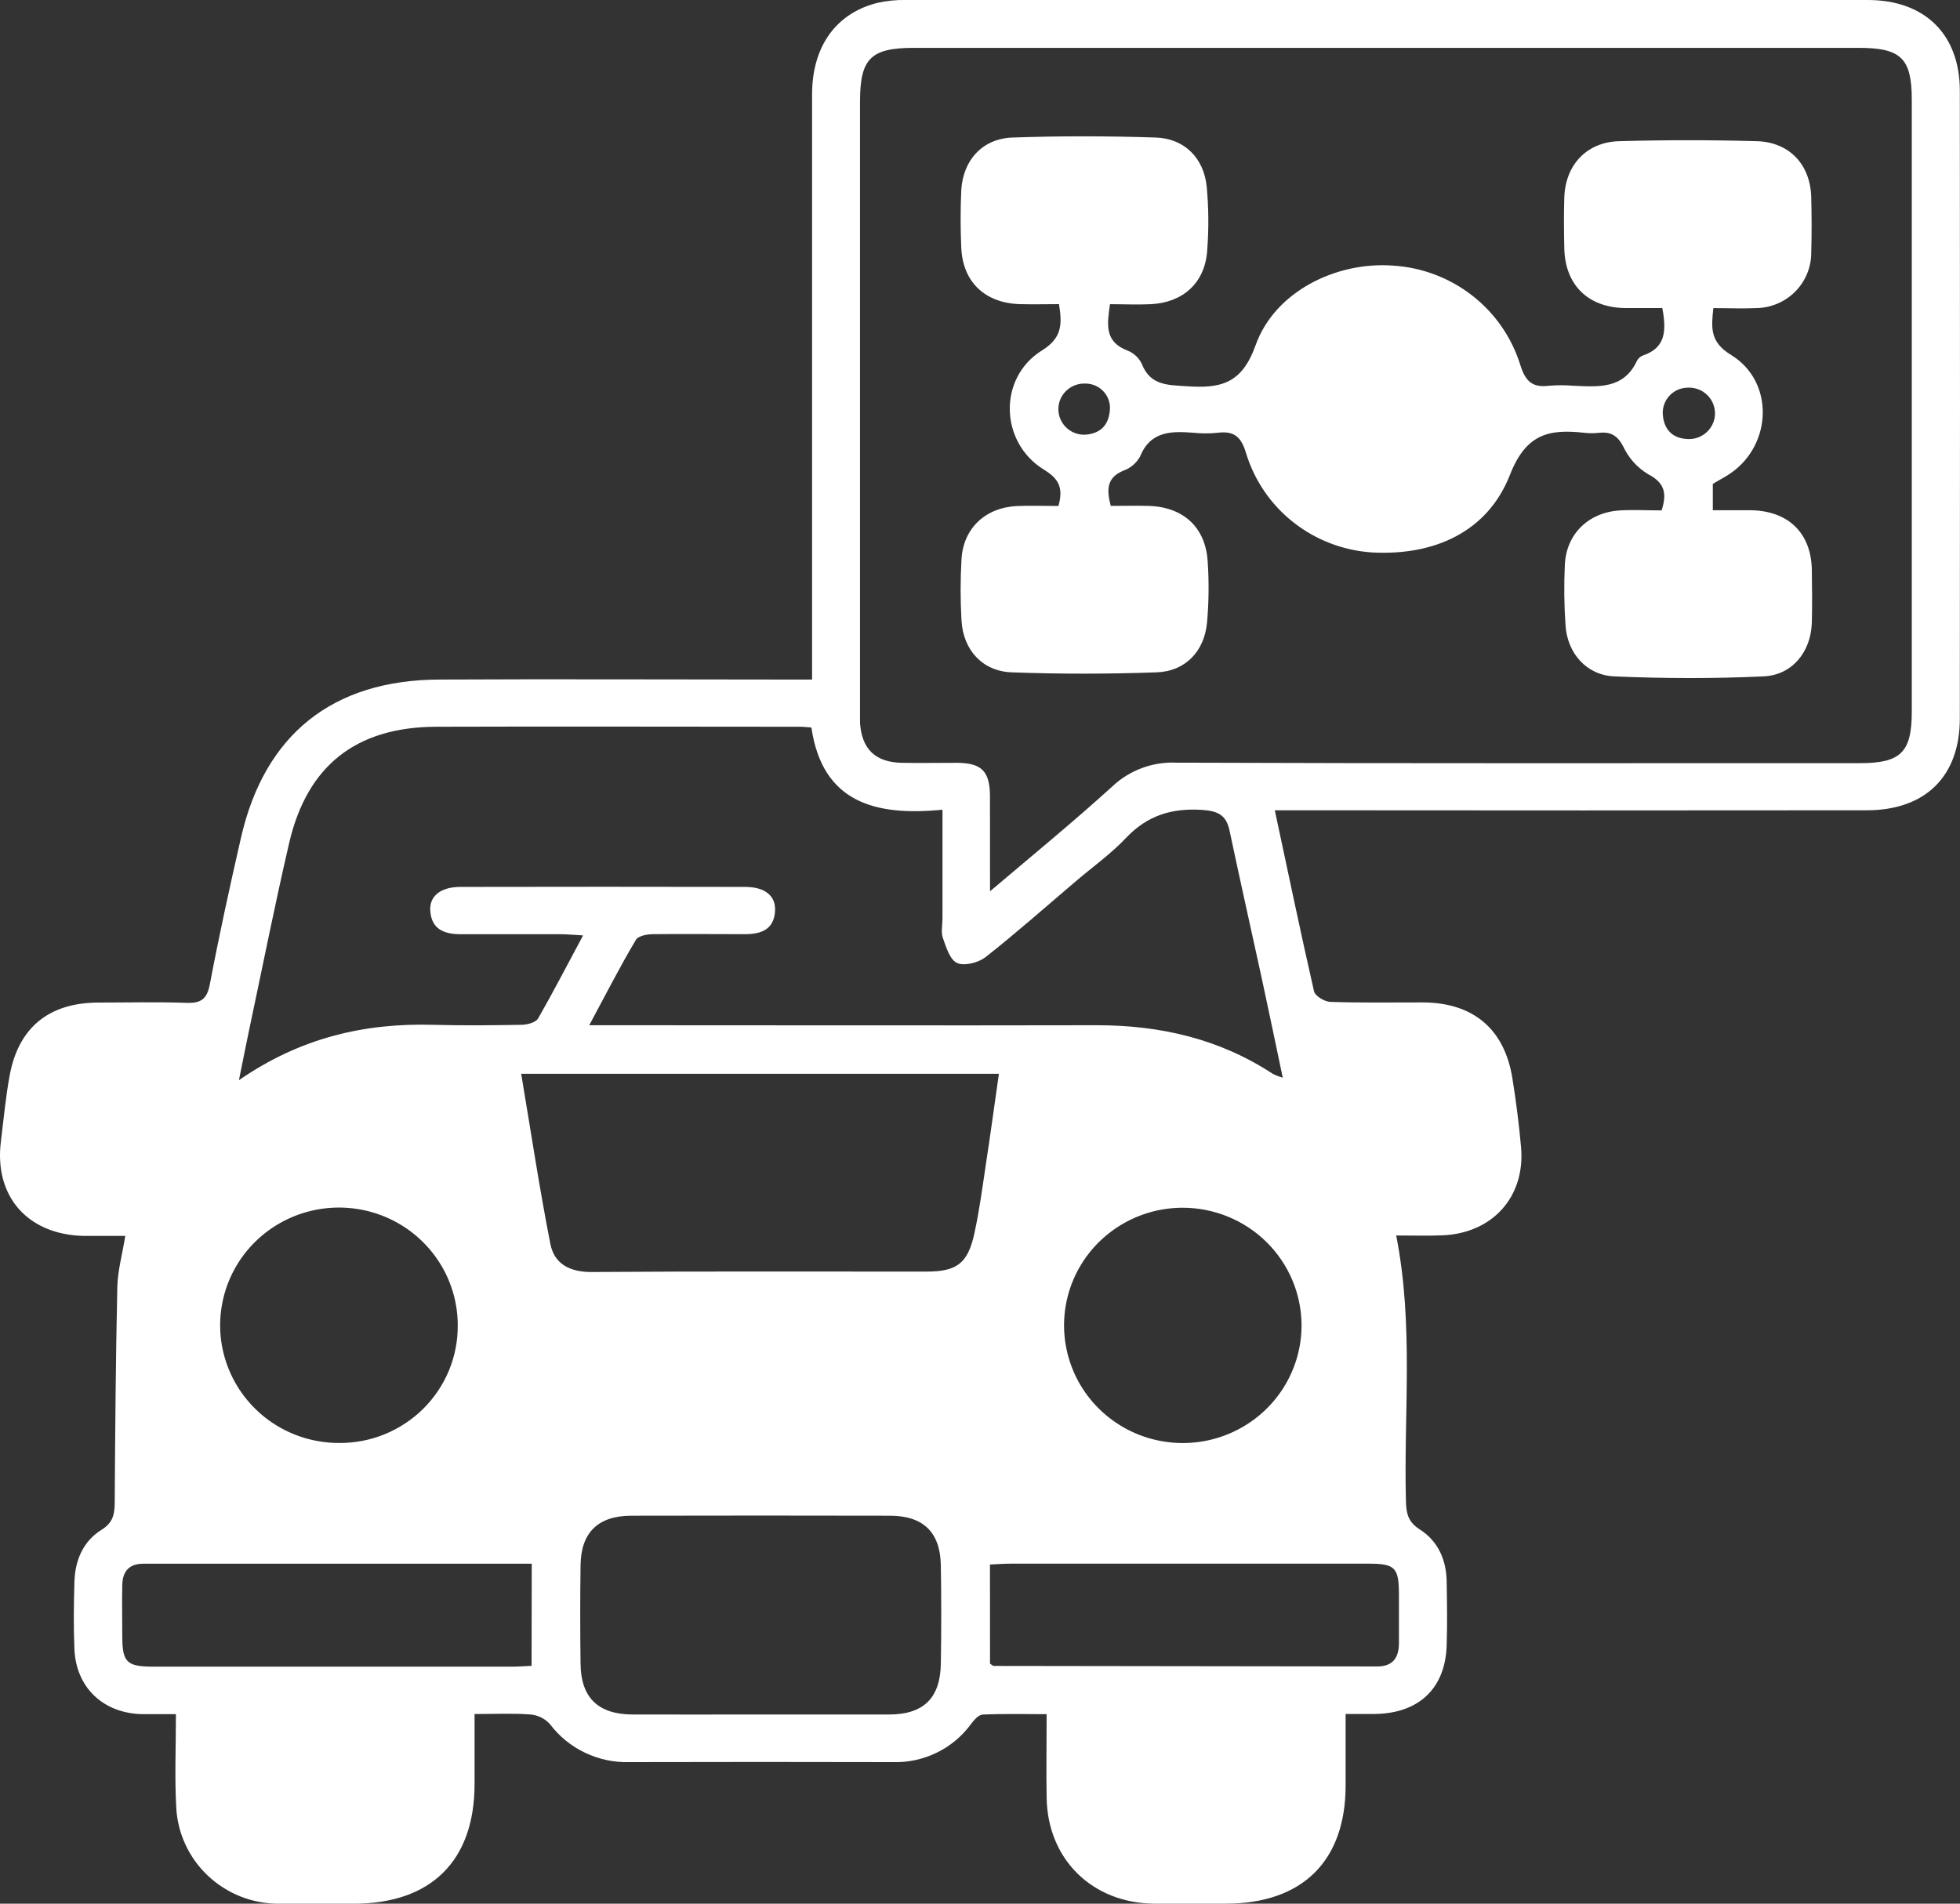
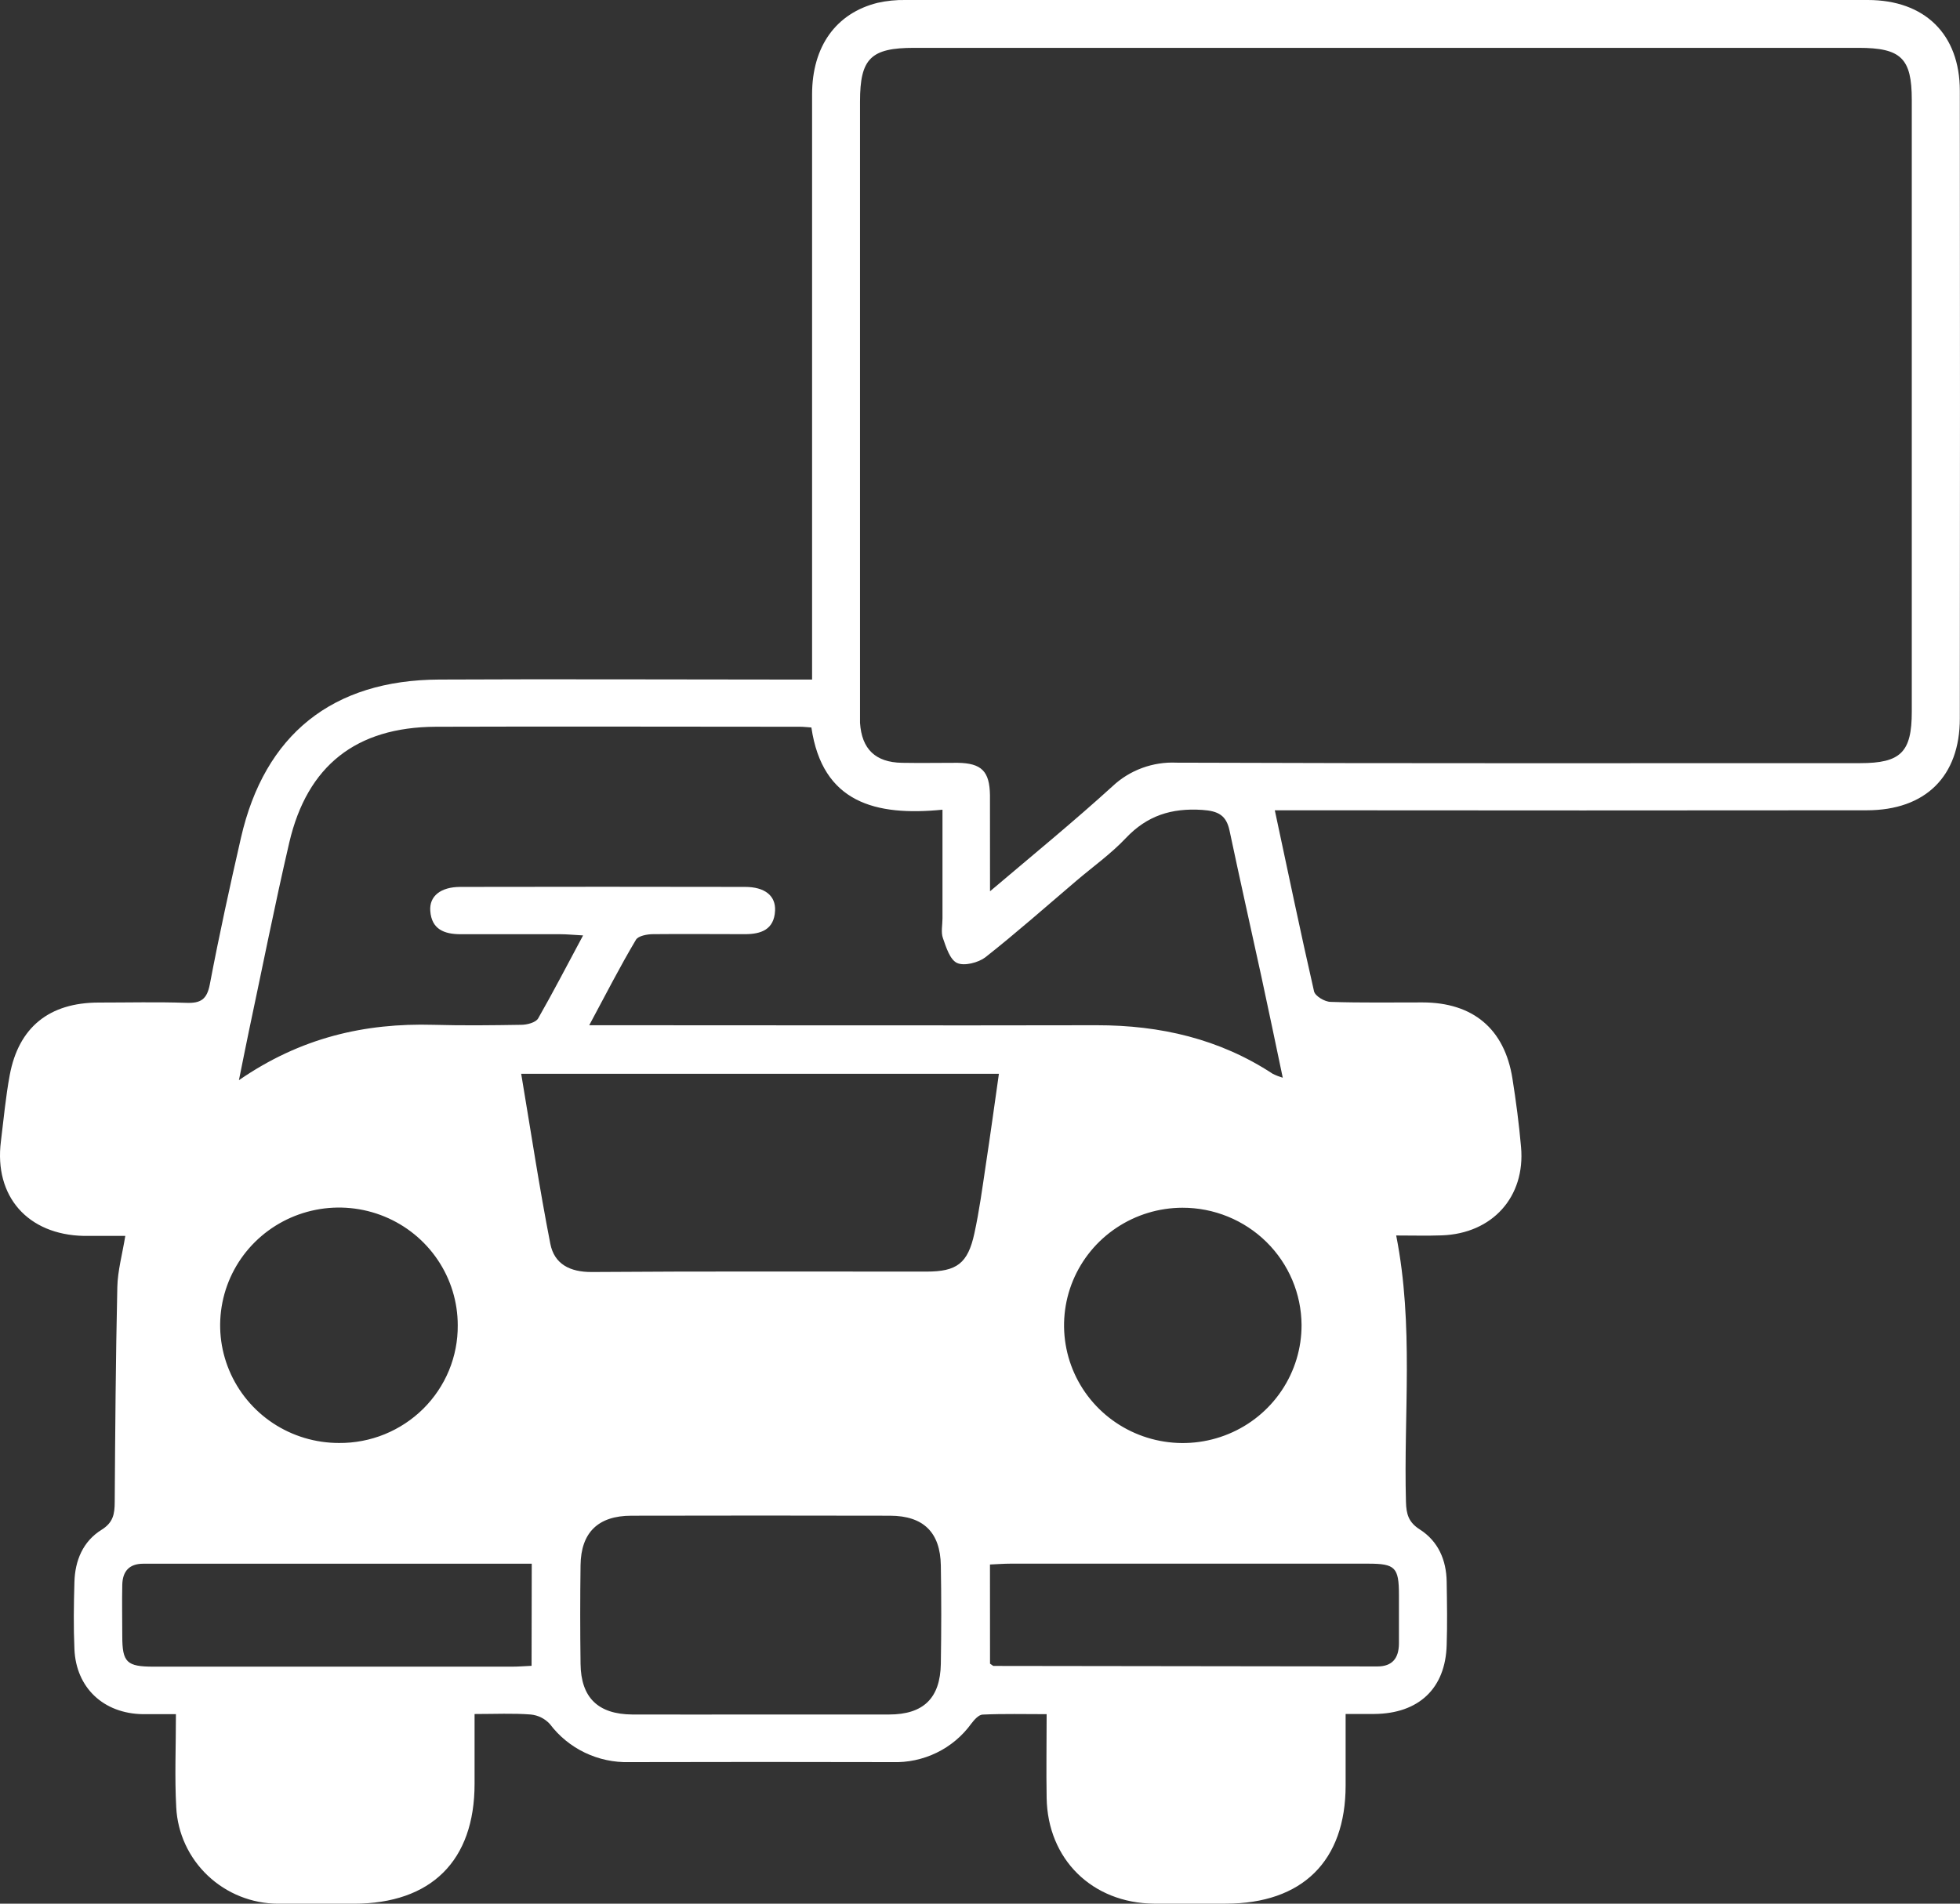
<svg xmlns="http://www.w3.org/2000/svg" width="70" height="68" viewBox="0 0 70 68" fill="none">
  <rect x="0" y="0" width="70" height="68" fill="#333333" stroke="none" />
  <g clip-path="url(#clip0_240_2685)">
    <path d="M49.864 44.132C50.5 47.357 50.126 50.512 50.213 53.653C50.225 54.086 50.306 54.378 50.706 54.632C51.367 55.054 51.656 55.728 51.667 56.501C51.679 57.273 51.692 58.008 51.667 58.762C51.624 60.314 50.669 61.211 49.084 61.224H48.058C48.058 62.098 48.058 62.936 48.058 63.773C48.058 66.478 46.514 67.998 43.779 68C42.925 68 42.068 68 41.216 68C39.007 67.979 37.414 66.416 37.38 64.217C37.363 63.255 37.38 62.294 37.38 61.231C36.597 61.231 35.848 61.212 35.099 61.246C34.955 61.246 34.791 61.435 34.687 61.572C34.367 62.014 33.942 62.37 33.45 62.609C32.958 62.848 32.413 62.963 31.866 62.944C28.734 62.936 25.603 62.936 22.473 62.944C21.926 62.959 21.383 62.843 20.89 62.607C20.397 62.371 19.969 62.022 19.641 61.587C19.463 61.391 19.219 61.268 18.954 61.243C18.323 61.194 17.684 61.226 16.949 61.226C16.949 62.094 16.949 62.906 16.949 63.72C16.949 66.468 15.4 68 12.636 68.002C11.735 68.002 10.832 68.015 9.931 68.002C8.995 67.998 8.096 67.638 7.42 66.997C6.743 66.356 6.34 65.483 6.294 64.556C6.235 63.483 6.283 62.403 6.283 61.231C5.836 61.231 5.465 61.231 5.097 61.231C3.699 61.209 2.715 60.289 2.658 58.907C2.623 58.11 2.635 57.309 2.658 56.51C2.679 55.744 2.962 55.058 3.627 54.645C4.045 54.385 4.095 54.08 4.097 53.654C4.114 51.092 4.133 48.532 4.19 45.972C4.203 45.394 4.365 44.819 4.475 44.147C3.964 44.147 3.477 44.147 2.988 44.147C0.991 44.103 -0.215 42.736 0.032 40.774C0.131 39.981 0.202 39.184 0.348 38.401C0.667 36.69 1.764 35.814 3.523 35.812C4.566 35.812 5.614 35.786 6.653 35.822C7.17 35.841 7.391 35.699 7.494 35.16C7.826 33.408 8.208 31.666 8.606 29.925C9.45 26.235 11.875 24.291 15.685 24.274C19.834 24.253 23.986 24.274 28.138 24.274H29.003V23.398C29.003 16.724 29.003 10.049 29.003 3.374C29.003 1.66 29.856 0.469 31.346 0.1C31.671 0.028 32.003 -0.006 32.335 2.44789e-05C43.793 2.44789e-05 55.249 2.44789e-05 66.706 2.44789e-05C68.742 2.44789e-05 69.993 1.225 69.994 3.244C70.002 10.718 70.002 18.191 69.994 25.662C69.994 27.734 68.764 28.942 66.672 28.944C59.912 28.951 53.151 28.951 46.391 28.944H45.529C46.001 31.152 46.442 33.277 46.93 35.411C46.968 35.579 47.311 35.788 47.529 35.788C48.618 35.825 49.71 35.805 50.801 35.807C52.603 35.807 53.734 36.749 54.015 38.523C54.144 39.335 54.251 40.151 54.323 40.972C54.483 42.752 53.297 44.066 51.491 44.128C50.972 44.147 50.453 44.132 49.864 44.132ZM35.358 31.837C36.914 30.519 38.357 29.337 39.73 28.088C40.034 27.801 40.395 27.578 40.789 27.433C41.183 27.288 41.602 27.223 42.022 27.243C50.158 27.273 58.296 27.26 66.432 27.26C67.886 27.26 68.278 26.87 68.278 25.419C68.278 18.135 68.278 10.851 68.278 3.566C68.278 2.084 67.898 1.709 66.377 1.709H32.651C31.103 1.709 30.715 2.085 30.715 3.626V25.327C30.715 25.492 30.715 25.656 30.715 25.82C30.776 26.762 31.269 27.231 32.21 27.248C32.873 27.26 33.54 27.248 34.202 27.248C35.059 27.261 35.342 27.552 35.356 28.401C35.358 29.484 35.358 30.562 35.358 31.837ZM20.827 33.414C20.473 33.395 20.245 33.371 20.015 33.371C18.831 33.371 17.645 33.371 16.458 33.371C15.865 33.371 15.413 33.197 15.367 32.536C15.329 32.011 15.736 31.683 16.436 31.681C19.827 31.674 23.218 31.674 26.609 31.681C27.319 31.681 27.708 31.999 27.681 32.531C27.647 33.203 27.185 33.371 26.6 33.369C25.509 33.369 24.418 33.358 23.326 33.369C23.114 33.369 22.792 33.429 22.711 33.571C22.14 34.531 21.635 35.522 21.044 36.622H22.032C27.748 36.622 33.462 36.634 39.178 36.622C41.442 36.622 43.55 37.108 45.452 38.355C45.567 38.413 45.688 38.46 45.813 38.497C45.547 37.233 45.305 36.063 45.052 34.897C44.672 33.154 44.281 31.413 43.912 29.669C43.796 29.125 43.514 28.968 42.933 28.93C41.838 28.859 40.969 29.134 40.211 29.935C39.678 30.5 39.036 30.956 38.443 31.461C37.363 32.38 36.302 33.32 35.188 34.198C34.939 34.386 34.439 34.516 34.183 34.399C33.926 34.283 33.789 33.834 33.675 33.508C33.601 33.299 33.66 33.043 33.66 32.809V28.923C31.263 29.16 29.372 28.672 28.978 25.986C28.814 25.975 28.697 25.96 28.581 25.96C24.239 25.96 19.899 25.945 15.559 25.96C12.716 25.975 10.973 27.352 10.332 30.093C9.811 32.333 9.366 34.59 8.887 36.841C8.777 37.368 8.672 37.898 8.533 38.585C10.737 37.063 13.025 36.538 15.485 36.607C16.527 36.637 17.576 36.624 18.614 36.607C18.823 36.607 19.133 36.526 19.219 36.379C19.758 35.437 20.26 34.464 20.829 33.405L20.827 33.414ZM18.614 38.357C18.962 40.43 19.264 42.434 19.654 44.427C19.795 45.151 20.352 45.443 21.14 45.437C25.132 45.407 29.107 45.424 33.09 45.422C34.171 45.422 34.567 45.132 34.8 44.054C34.975 43.252 35.084 42.436 35.205 41.624C35.369 40.547 35.517 39.467 35.675 38.357H18.614ZM27.13 61.243C28.67 61.243 30.21 61.243 31.75 61.243C32.981 61.243 33.58 60.659 33.601 59.434C33.62 58.26 33.622 57.087 33.601 55.913C33.58 54.739 32.983 54.146 31.79 54.142C28.71 54.135 25.63 54.135 22.551 54.142C21.361 54.142 20.749 54.743 20.734 55.909C20.718 57.075 20.718 58.257 20.734 59.43C20.747 60.64 21.359 61.235 22.585 61.243C24.098 61.248 25.613 61.243 27.13 61.243ZM42.229 43.141C41.391 43.143 40.571 43.392 39.876 43.856C39.179 44.32 38.638 44.978 38.319 45.747C38.001 46.516 37.92 47.361 38.086 48.176C38.252 48.991 38.658 49.739 39.253 50.325C39.848 50.911 40.605 51.309 41.428 51.468C42.252 51.628 43.104 51.542 43.878 51.221C44.652 50.901 45.312 50.36 45.776 49.667C46.24 48.975 46.486 48.161 46.484 47.33C46.478 46.216 46.027 45.15 45.23 44.364C44.432 43.579 43.354 43.139 42.229 43.141ZM16.348 47.338C16.348 46.506 16.099 45.694 15.632 45.002C15.166 44.311 14.503 43.772 13.728 43.454C12.952 43.136 12.099 43.053 11.276 43.216C10.454 43.378 9.698 43.779 9.104 44.367C8.511 44.955 8.107 45.705 7.944 46.52C7.78 47.336 7.864 48.181 8.186 48.949C8.507 49.717 9.051 50.374 9.748 50.836C10.446 51.298 11.266 51.544 12.105 51.544C12.664 51.549 13.218 51.443 13.735 51.233C14.251 51.023 14.721 50.713 15.116 50.322C15.511 49.93 15.823 49.465 16.035 48.953C16.246 48.44 16.353 47.891 16.348 47.338ZM18.991 55.857H5.114C4.61 55.857 4.378 56.134 4.367 56.61C4.353 57.221 4.367 57.833 4.367 58.443C4.367 59.385 4.528 59.534 5.49 59.534H18.283C18.511 59.534 18.739 59.515 18.985 59.504L18.991 55.857ZM35.358 59.427C35.445 59.483 35.464 59.508 35.483 59.508L49.193 59.526C49.73 59.526 49.953 59.227 49.962 58.726C49.962 58.138 49.962 57.552 49.962 56.966C49.962 55.989 49.827 55.855 48.869 55.855H36.082C35.852 55.855 35.62 55.874 35.356 55.885L35.358 59.427Z" fill="white" />
-     <path d="M37.802 18.074C37.992 17.396 37.789 17.087 37.283 16.776C35.7 15.802 35.639 13.494 37.215 12.517C37.92 12.078 37.943 11.601 37.821 10.864C37.353 10.864 36.888 10.877 36.422 10.864C35.175 10.825 34.38 10.069 34.331 8.841C34.3 8.161 34.3 7.477 34.331 6.797C34.392 5.719 35.091 4.949 36.161 4.913C37.872 4.853 39.583 4.857 41.281 4.913C42.303 4.947 42.992 5.646 43.096 6.661C43.169 7.433 43.174 8.21 43.111 8.982C43.024 10.113 42.239 10.812 41.096 10.866C40.627 10.889 40.146 10.866 39.642 10.866C39.543 11.578 39.431 12.206 40.273 12.524C40.496 12.613 40.677 12.783 40.779 12.999C41.079 13.764 41.684 13.752 42.374 13.796C43.594 13.882 44.353 13.713 44.845 12.326C45.529 10.414 47.723 9.34 49.738 9.487C50.774 9.549 51.767 9.922 52.582 10.559C53.398 11.195 53.997 12.064 54.3 13.048C54.49 13.645 54.743 13.85 55.329 13.779C55.613 13.755 55.898 13.755 56.182 13.779C57.076 13.816 57.986 13.912 58.463 12.888C58.507 12.801 58.583 12.734 58.674 12.699C59.492 12.426 59.52 11.808 59.368 11.004C58.938 11.004 58.477 11.004 58.015 11.004C56.707 10.974 55.899 10.175 55.868 8.877C55.855 8.265 55.849 7.654 55.868 7.044C55.912 5.885 56.667 5.075 57.83 5.043C59.465 4.998 61.101 4.998 62.739 5.043C63.911 5.075 64.656 5.881 64.687 7.044C64.704 7.701 64.706 8.363 64.687 9.016C64.691 9.54 64.485 10.043 64.115 10.416C63.745 10.789 63.24 11.001 62.712 11.006C62.218 11.028 61.723 11.006 61.191 11.006C61.117 11.71 61.062 12.211 61.818 12.675C63.37 13.617 63.305 15.877 61.803 16.908C61.613 17.041 61.396 17.147 61.172 17.285V18.227C61.636 18.227 62.102 18.227 62.566 18.227C63.883 18.26 64.685 19.052 64.708 20.35C64.717 20.984 64.725 21.619 64.708 22.252C64.672 23.287 64.01 24.115 62.982 24.161C61.21 24.242 59.427 24.238 57.659 24.161C56.661 24.121 55.975 23.332 55.912 22.339C55.861 21.613 55.853 20.884 55.888 20.157C55.946 19.059 56.747 18.294 57.868 18.232C58.361 18.204 58.857 18.232 59.343 18.232C59.543 17.622 59.45 17.243 58.861 16.938C58.475 16.706 58.169 16.365 57.978 15.96C57.767 15.546 57.517 15.414 57.093 15.461C56.928 15.479 56.761 15.479 56.596 15.461C55.334 15.32 54.505 15.48 53.924 16.968C53.127 18.999 51.226 19.854 49.008 19.734C47.982 19.668 47.001 19.293 46.196 18.66C45.391 18.027 44.8 17.165 44.503 16.19C44.328 15.6 44.075 15.384 43.486 15.459C43.203 15.488 42.917 15.488 42.634 15.459C41.834 15.397 41.089 15.391 40.714 16.312C40.586 16.541 40.38 16.717 40.133 16.808C39.522 17.053 39.517 17.488 39.669 18.07C40.108 18.07 40.554 18.061 40.999 18.07C42.25 18.1 43.058 18.824 43.132 20.063C43.181 20.79 43.173 21.519 43.108 22.245C43.011 23.266 42.332 23.98 41.315 24.016C39.587 24.078 37.853 24.08 36.125 24.016C35.082 23.976 34.399 23.211 34.339 22.166C34.297 21.438 34.297 20.709 34.339 19.982C34.401 18.873 35.19 18.13 36.321 18.076C36.813 18.055 37.306 18.074 37.802 18.074ZM39.642 14.585C39.644 14.468 39.622 14.351 39.578 14.243C39.533 14.134 39.467 14.036 39.383 13.953C39.299 13.87 39.199 13.806 39.089 13.762C38.979 13.719 38.861 13.698 38.743 13.701C38.619 13.698 38.495 13.72 38.38 13.766C38.264 13.812 38.159 13.88 38.071 13.967C37.983 14.053 37.913 14.157 37.866 14.271C37.819 14.385 37.797 14.508 37.799 14.631C37.801 14.754 37.828 14.876 37.879 14.988C37.93 15.1 38.003 15.202 38.094 15.285C38.185 15.369 38.293 15.434 38.41 15.475C38.527 15.517 38.651 15.534 38.775 15.527C39.332 15.478 39.619 15.156 39.642 14.585ZM60.229 15.68C60.356 15.692 60.484 15.679 60.606 15.64C60.727 15.601 60.839 15.538 60.935 15.455C61.031 15.371 61.108 15.269 61.162 15.155C61.217 15.04 61.246 14.916 61.25 14.789C61.253 14.663 61.23 14.537 61.182 14.42C61.134 14.303 61.063 14.197 60.971 14.108C60.88 14.02 60.772 13.951 60.653 13.906C60.533 13.861 60.406 13.841 60.279 13.847C60.154 13.848 60.031 13.875 59.917 13.925C59.803 13.976 59.701 14.05 59.618 14.141C59.534 14.233 59.47 14.341 59.431 14.458C59.391 14.575 59.376 14.699 59.387 14.822C59.433 15.378 59.767 15.649 60.229 15.68Z" fill="white" />
  </g>
  <defs>
    <clipPath id="clip0_240_2685">
      <rect width="70" height="68" fill="white" />
    </clipPath>
  </defs>
</svg>